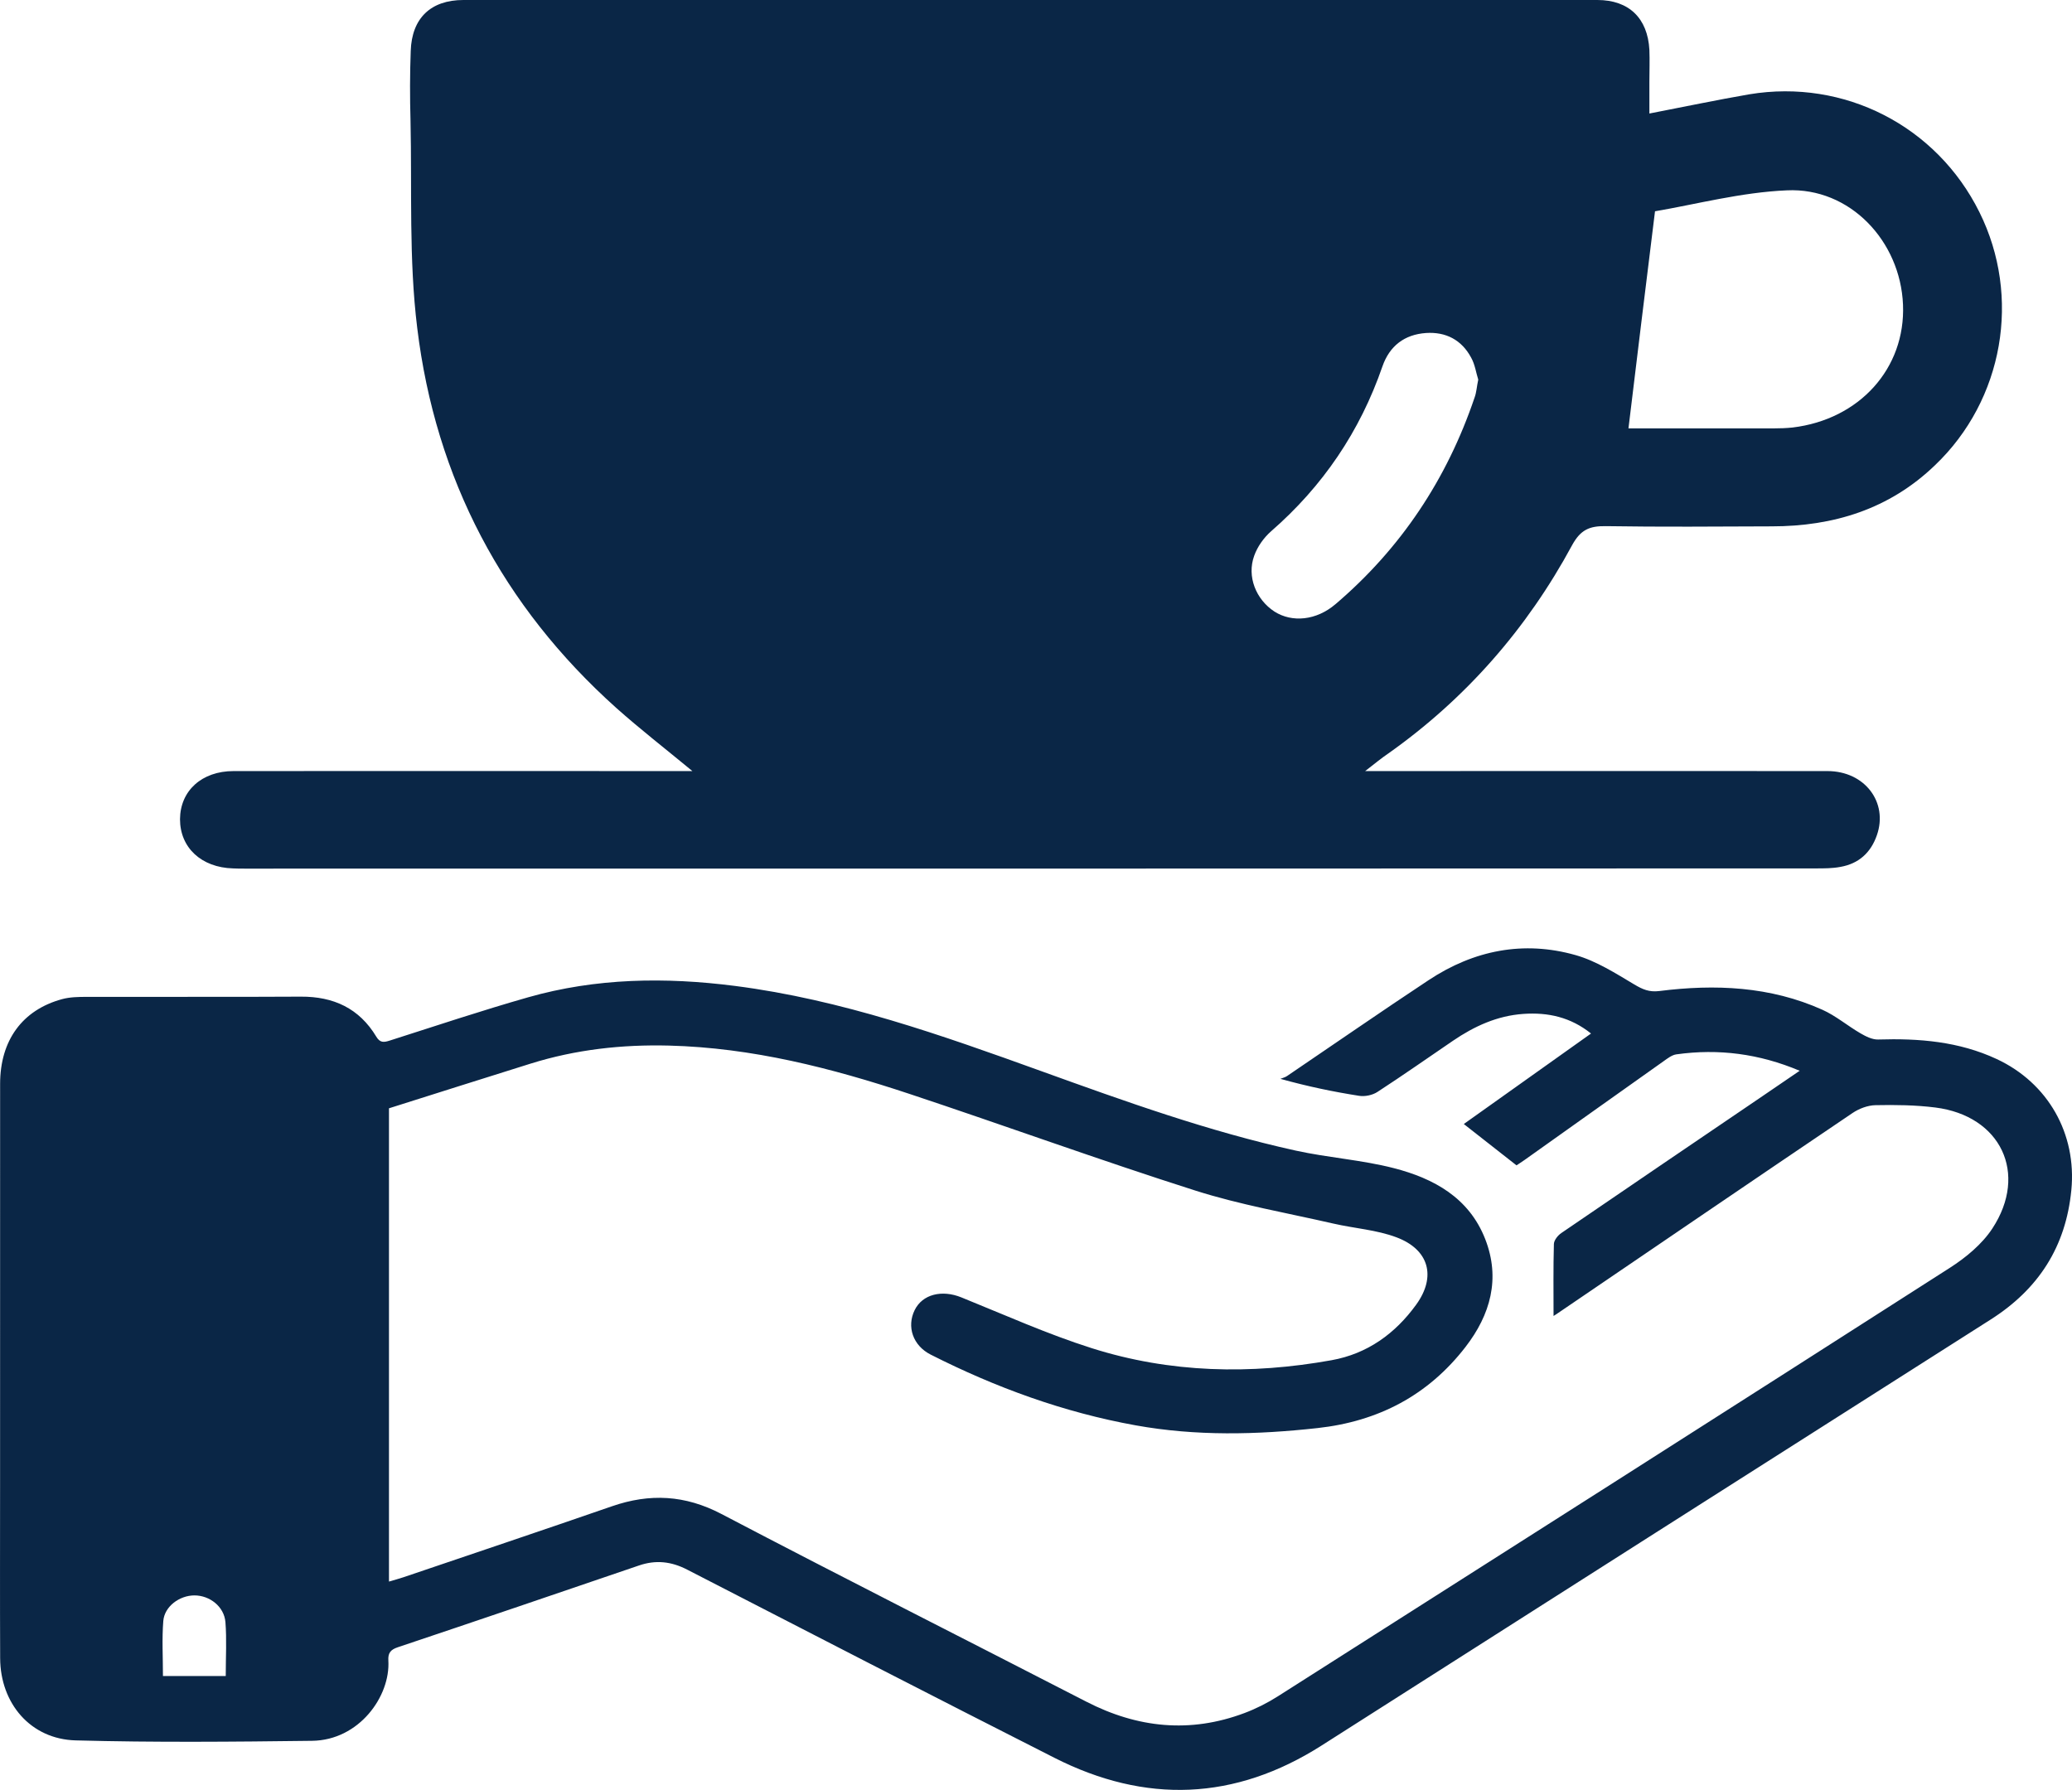
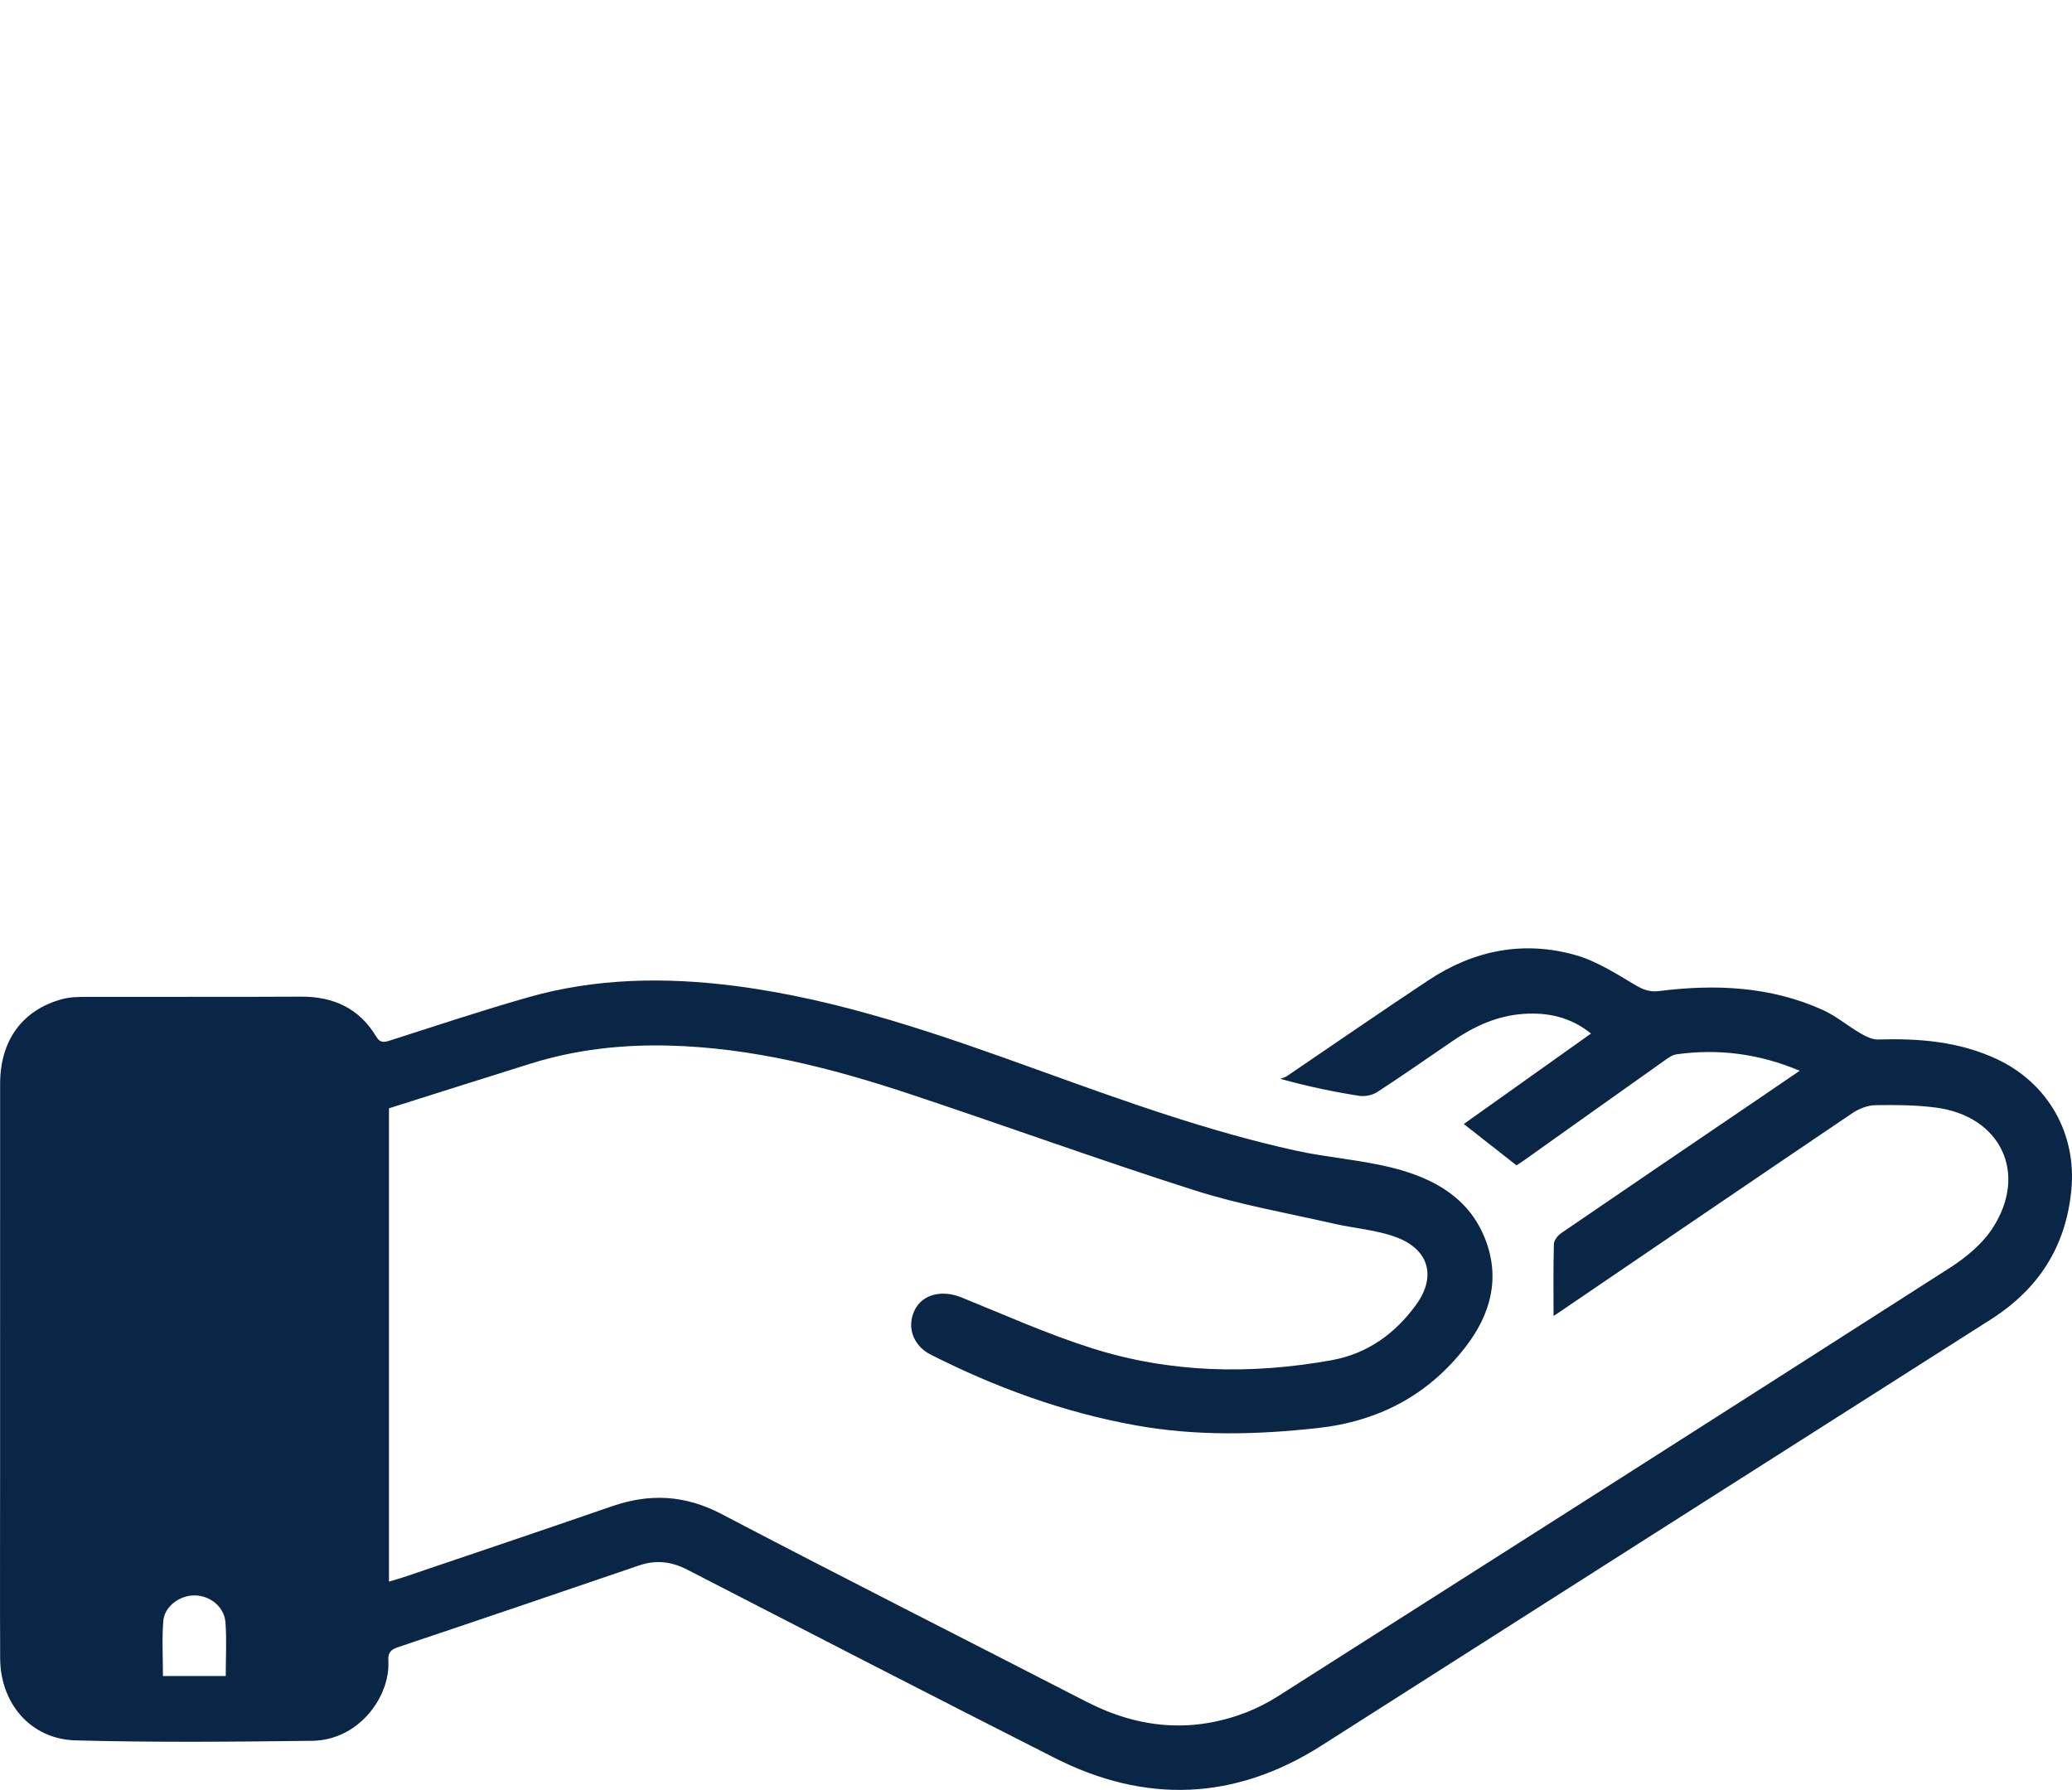
<svg xmlns="http://www.w3.org/2000/svg" id="Layer_2" viewBox="0 0 385 332.621">
  <defs>
    <style>
      .cls-1 {
        fill: #0a2646;
      }
    </style>
  </defs>
  <g id="Layer_1-2" data-name="Layer_1">
    <g>
-       <path class="cls-1" d="M292.119,101.303c1.564-2.847,3.208-3.569,6.216-3.529,10.266.161,20.573.08,30.84.04,11.55,0,21.897-3.208,30.359-11.349,12.753-12.153,16.081-31.322,8.261-47.043-7.941-16.002-25.105-24.824-42.751-21.897-6.056,1.043-12.111,2.326-18.569,3.569v-5.894c0-1.966.08-3.971,0-5.935-.32-5.896-3.81-9.265-9.665-9.265H86.103c-6.056,0-9.585,3.369-9.785,9.464-.161,4.291-.161,8.622-.04,12.954.281,12.834-.321,25.788,1.244,38.5,3.408,28.033,15.881,51.734,37.016,70.664,4.411,3.93,9.064,7.539,14.117,11.71h-4.251c-26.99,0-53.98-.04-81.01,0-5.896,0-9.906,3.649-9.946,8.943,0,5.293,3.97,8.983,9.866,9.144.681.04,1.403.04,2.086.04,97.333,0,194.705,0,292.038-.04,1.524,0,3.048,0,4.532-.281,3.409-.601,5.654-2.647,6.777-5.895,2.126-6.096-2.246-11.911-9.184-11.911-27.11-.04-54.22,0-81.331,0h-4.572c2.005-1.565,3.088-2.447,4.211-3.208,14.477-10.227,25.867-23.261,34.249-38.781ZM307.519,39.263c7.58-1.284,16.002-3.53,24.504-3.891,11.67-.561,21.095,9.385,21.576,21.255.482,11.831-8.101,21.336-20.533,22.82-1.163.119-2.326.16-3.49.16h-26.99c1.604-13.274,3.208-26.429,4.933-40.344ZM248.125,112.292c-3.529,3.008-8.021,3.448-11.309,1.363-3.449-2.246-5.174-6.537-3.77-10.386.602-1.685,1.765-3.329,3.128-4.532,9.625-8.382,16.523-18.568,20.694-30.639,1.323-3.811,4.091-5.935,8.101-6.216,3.689-.241,6.617,1.284,8.381,4.571.723,1.284.923,2.847,1.324,4.091-.281,1.284-.321,2.366-.681,3.329-5.133,15.159-13.676,28.033-25.867,38.42Z" />
      <path class="cls-1" d="M72.276,205.954v87.953c.967-.288,1.85-.519,2.713-.811,12.909-4.382,25.832-8.721,38.714-13.181,7.029-2.434,13.588-2.111,20.348,1.431,22.506,11.791,45.191,23.242,67.782,34.871,9.526,4.904,19.304,5.922,29.408,2.121,2.158-.812,4.265-1.877,6.212-3.115,41.642-26.49,83.279-52.988,124.836-79.612,2.99-1.915,5.985-4.387,7.904-7.306,6.723-10.23,1.569-20.965-10.593-22.495-3.67-.462-7.415-.507-11.119-.433-1.435.029-3.042.634-4.25,1.451-18.361,12.406-36.67,24.89-54.991,37.355-.232.158-.473.303-.573.367,0-4.462-.061-8.921.063-13.375.019-.698.727-1.59,1.366-2.027,12.206-8.355,24.449-16.654,36.684-24.967,2.49-1.692,4.973-3.392,7.621-5.198-7.501-3.167-15.077-4.147-22.908-3.051-.847.118-1.661.767-2.404,1.292-8.601,6.091-17.183,12.206-25.774,18.311-.557.396-1.136.761-1.532,1.025-3.273-2.567-6.418-5.034-9.792-7.681,7.848-5.583,15.646-11.131,23.64-16.818-3.786-3.036-7.981-3.967-12.579-3.645-4.873.342-9.115,2.295-13.077,4.992-4.675,3.182-9.303,6.435-14.043,9.515-.914.594-2.309.886-3.388.716-4.737-.745-9.44-1.71-14.634-3.155.408-.167.86-.268,1.217-.509,8.788-5.952,17.509-12.005,26.363-17.857,8.37-5.531,17.591-7.377,27.281-4.626,3.846,1.092,7.408,3.373,10.898,5.451,1.543.919,2.77,1.46,4.644,1.224,10.364-1.31,20.6-.878,30.3,3.475,2.507,1.125,4.677,2.983,7.077,4.377.996.578,2.198,1.189,3.287,1.155,7.592-.236,15.011.359,22.021,3.625,9.563,4.454,14.898,13.896,13.881,24.359-1.024,10.533-6.099,18.403-14.998,24.059-41.457,26.348-82.874,52.758-124.303,79.15-16.114,10.265-32.726,10.875-49.65,2.292-22.799-11.563-45.528-23.265-68.251-34.976-2.957-1.524-5.82-1.834-8.944-.767-14.932,5.101-29.868,10.186-44.829,15.201-1.372.46-1.824,1.096-1.742,2.467.398,6.619-5.413,14.806-14.172,14.915-14.644.183-29.299.318-43.934-.079-8.355-.227-13.989-6.852-14.026-15.267-.049-11.085-.013-22.17-.013-33.255,0-24.496-.01-48.991.006-73.487.005-8.066,4.123-13.731,11.513-15.738,1.465-.398,3.062-.42,4.599-.423,13.255-.031,26.511.035,39.766-.041,6.075-.035,10.856,2.171,14.023,7.442.692,1.151,1.382,1.077,2.49.723,8.547-2.732,17.066-5.574,25.692-8.035,12.637-3.605,25.535-3.783,38.486-2.12,19.744,2.536,38.373,9.148,56.954,15.854,15.524,5.603,31.051,11.188,47.2,14.741,6.039,1.329,12.298,1.73,18.272,3.271,7.391,1.907,13.942,5.481,16.948,13.163,2.881,7.364.959,14.085-3.657,20.059-6.935,8.973-16.167,13.828-27.49,15.074-11.314,1.245-22.568,1.519-33.804-.509-13.366-2.413-25.992-7.019-38.076-13.141-3.331-1.687-4.481-5.203-2.989-8.259,1.448-2.966,5.061-3.842,8.682-2.378,8.028,3.246,15.965,6.813,24.2,9.43,14.591,4.637,29.567,4.946,44.593,2.245,6.662-1.197,11.832-4.946,15.728-10.336,3.75-5.188,2.397-10.211-3.652-12.494-3.706-1.399-7.83-1.662-11.738-2.559-8.588-1.971-17.329-3.483-25.7-6.15-17.779-5.664-35.325-12.056-53.037-17.938-14.517-4.821-29.284-8.6-44.71-8.99-8.735-.221-17.325.73-25.689,3.341-8.774,2.739-17.531,5.529-26.346,8.312ZM41.946,311.458c0-3.529.195-6.784-.058-10.003-.227-2.895-2.92-4.987-5.779-4.977-2.767.01-5.553,2.058-5.767,4.759-.265,3.359-.064,6.755-.064,10.221h11.667Z" />
    </g>
  </g>
</svg>